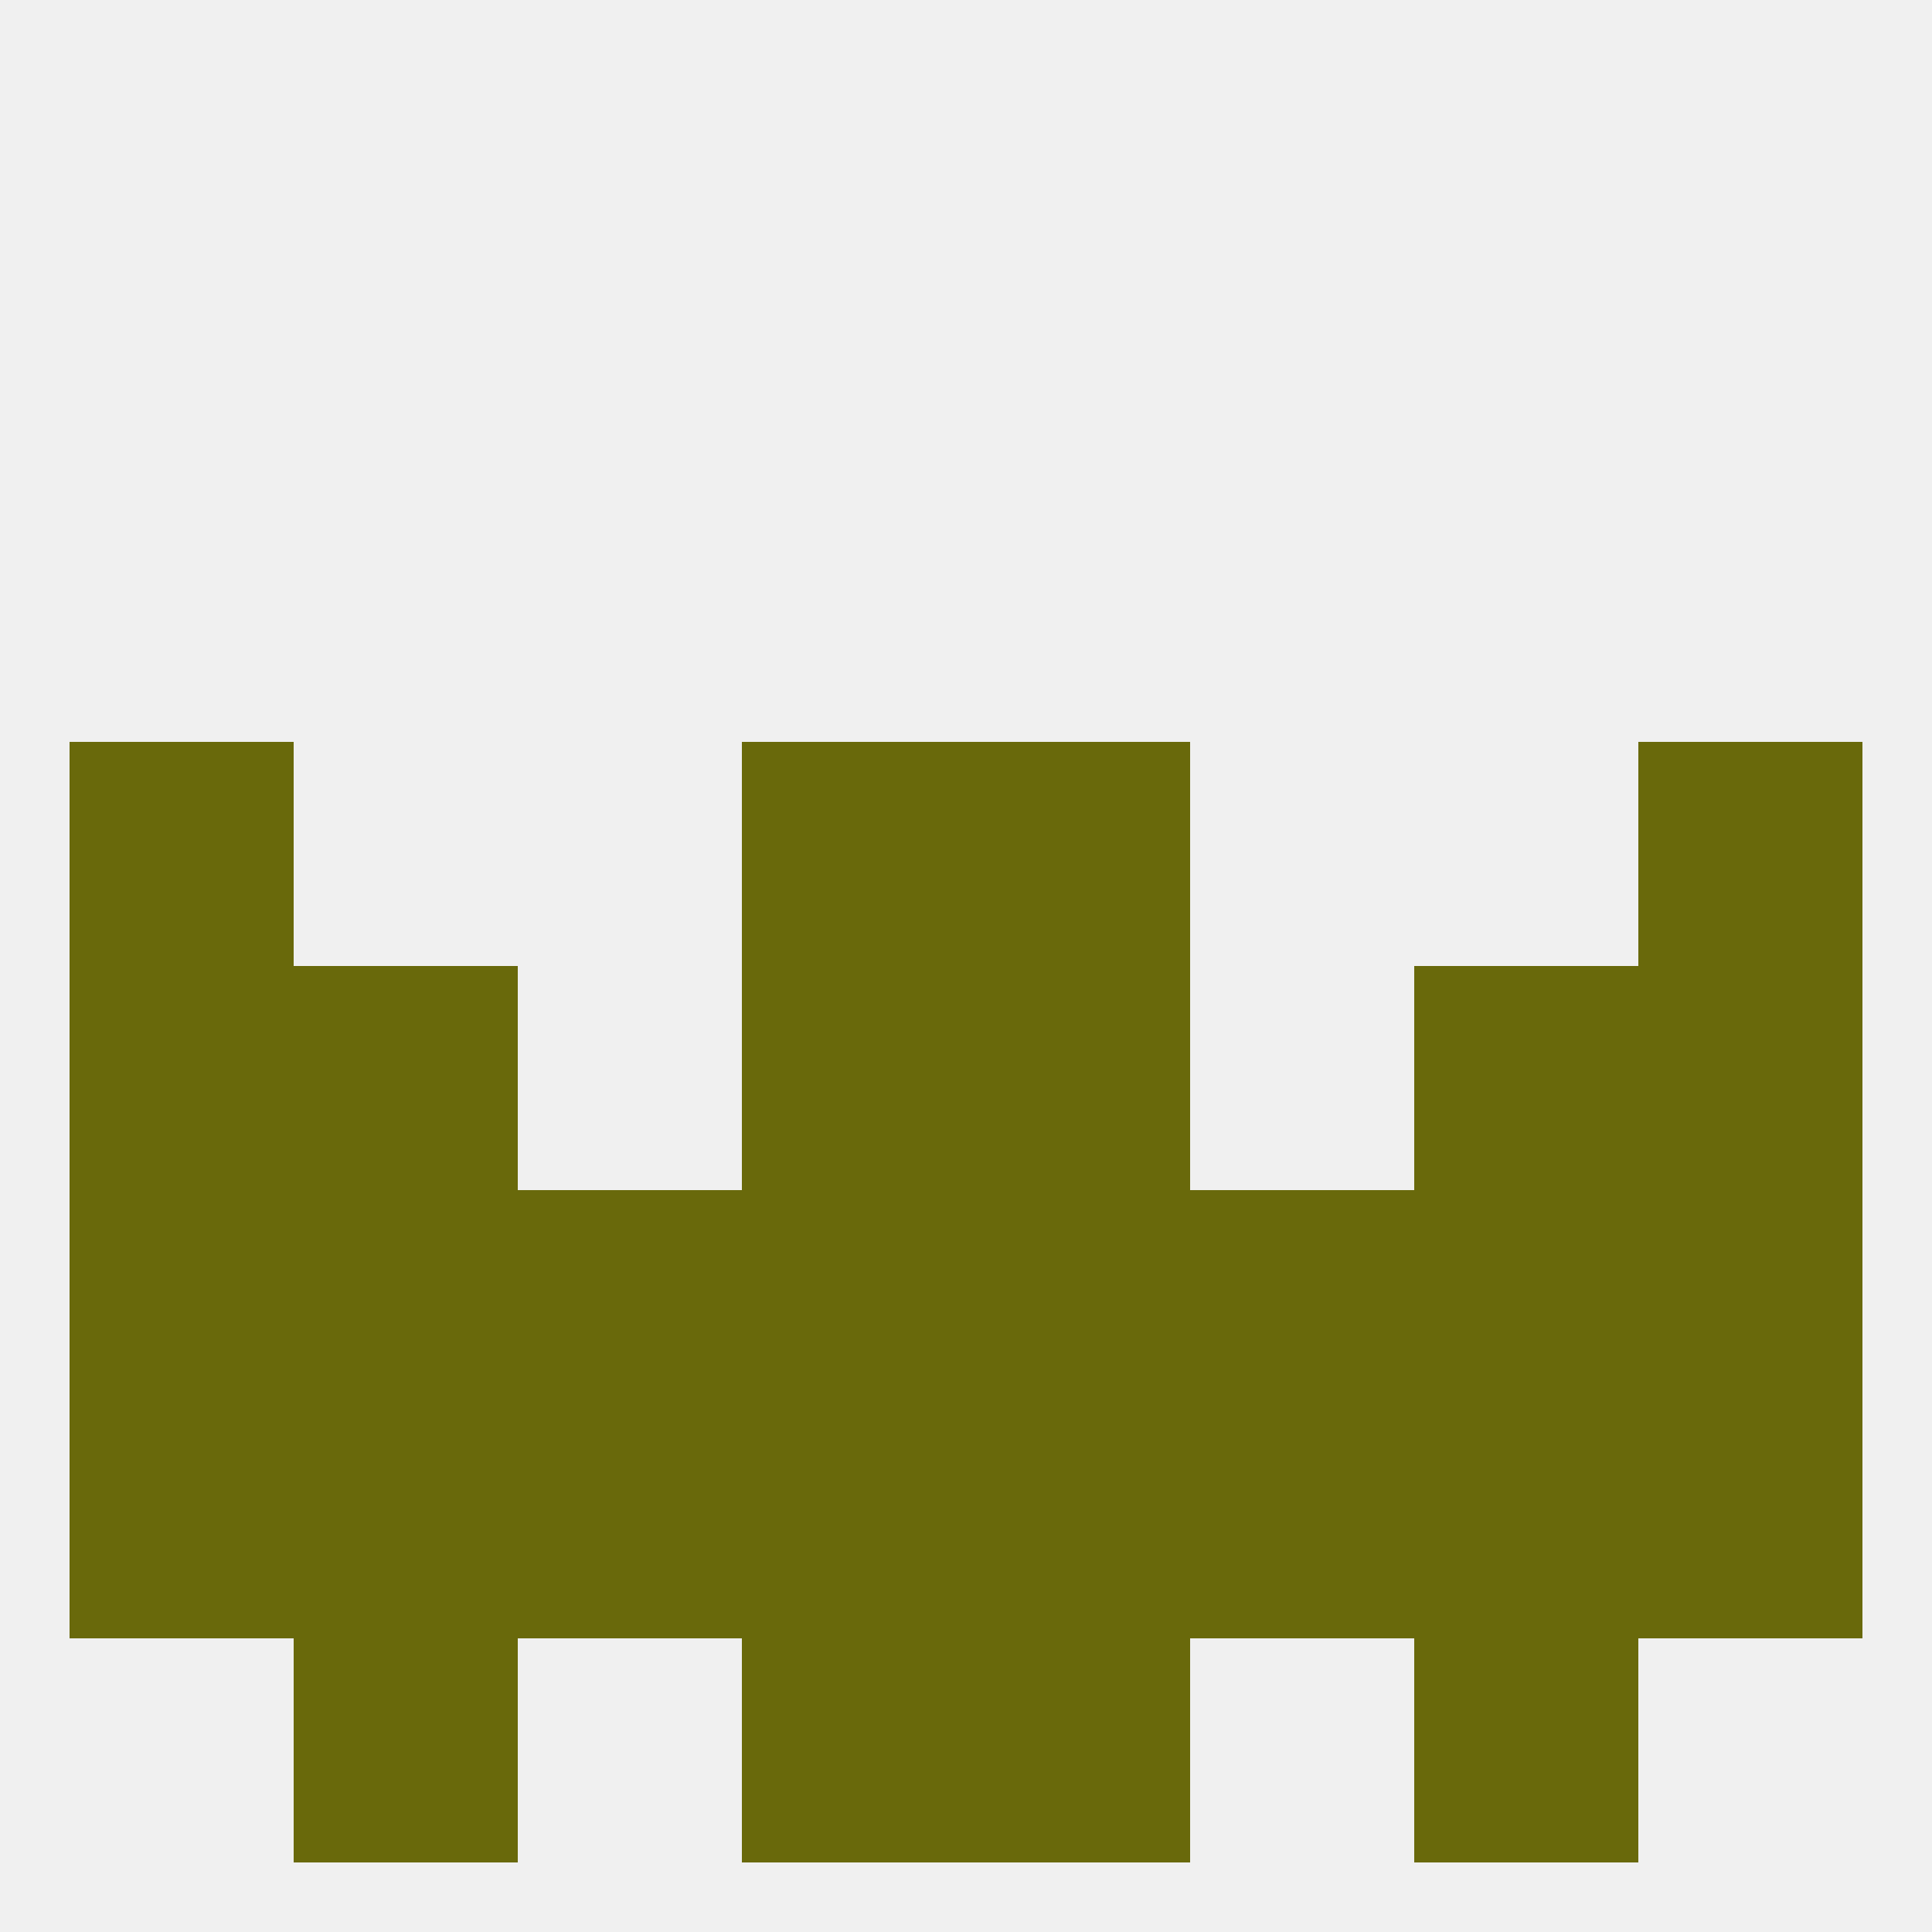
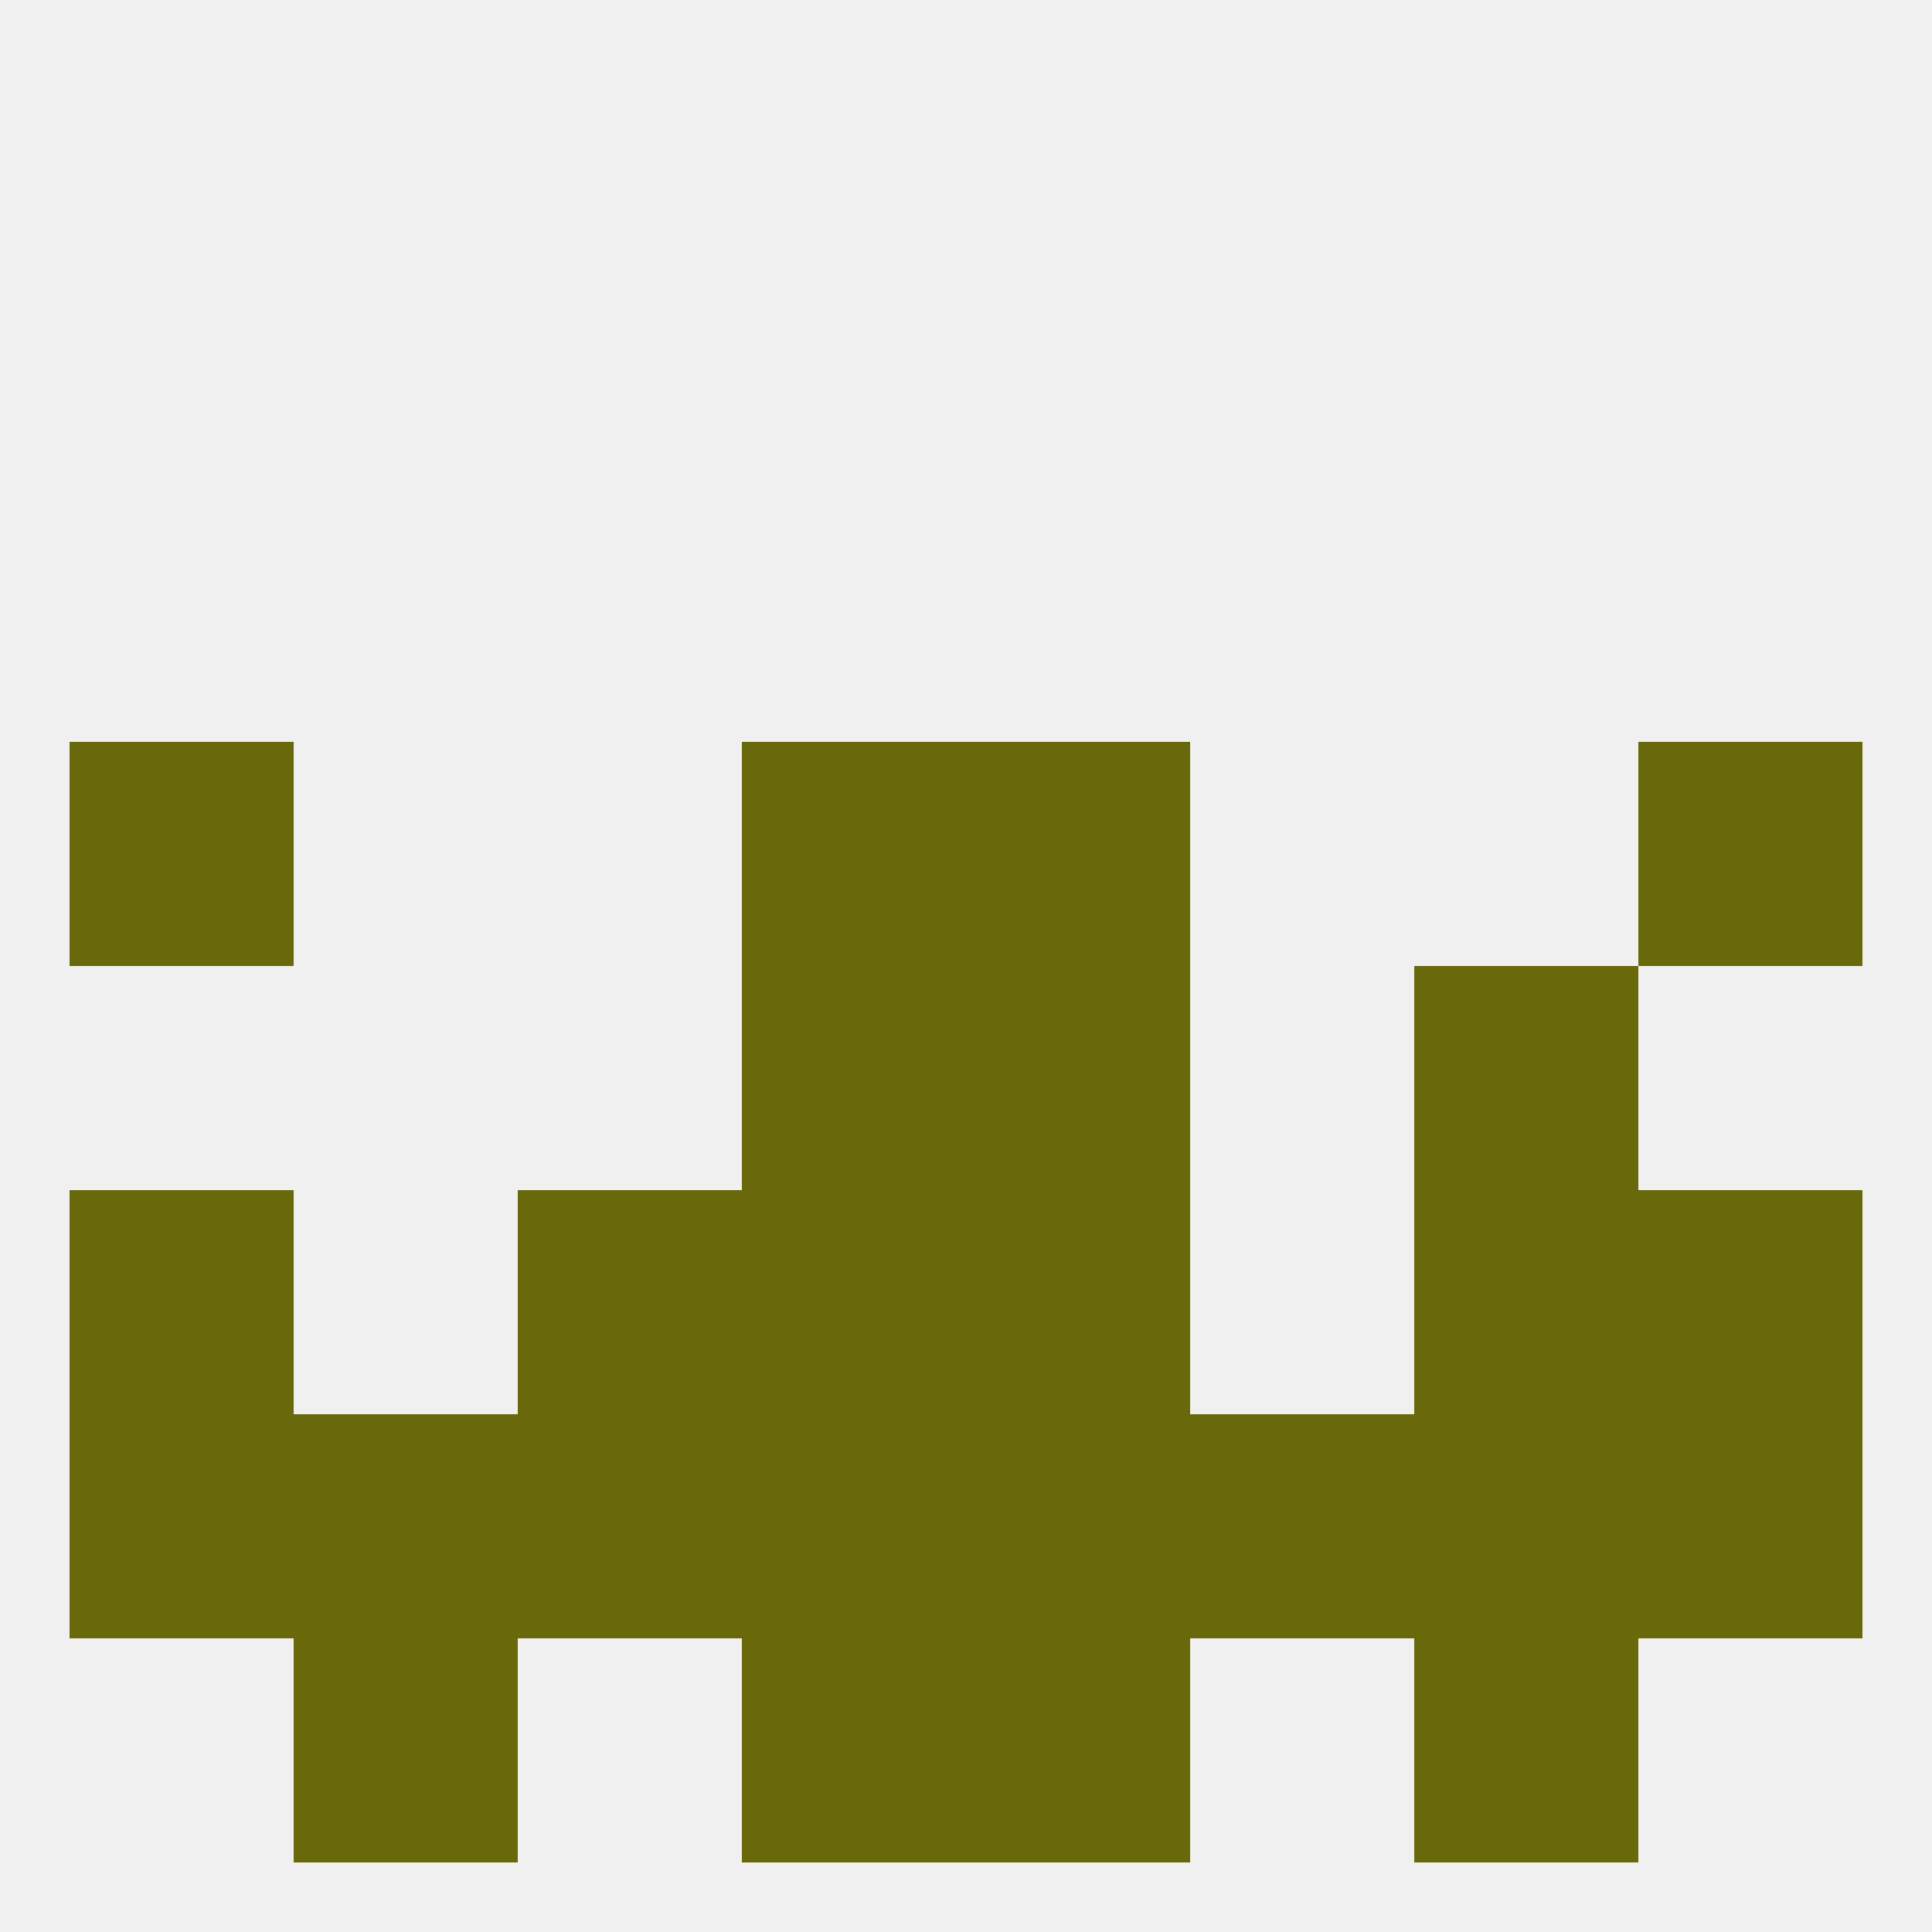
<svg xmlns="http://www.w3.org/2000/svg" version="1.1" baseprofile="full" width="250" height="250" viewBox="0 0 250 250">
  <rect width="100%" height="100%" fill="rgba(240,240,240,255)" />
  <rect x="183" y="125" width="29" height="29" fill="rgba(105,105,11,255)" />
-   <rect x="9" y="125" width="29" height="29" fill="rgba(105,105,11,255)" />
-   <rect x="212" y="125" width="29" height="29" fill="rgba(105,105,11,255)" />
  <rect x="96" y="125" width="29" height="29" fill="rgba(105,105,11,255)" />
  <rect x="125" y="125" width="29" height="29" fill="rgba(105,105,11,255)" />
-   <rect x="38" y="125" width="29" height="29" fill="rgba(105,105,11,255)" />
  <rect x="96" y="96" width="29" height="29" fill="rgba(105,105,11,255)" />
  <rect x="125" y="96" width="29" height="29" fill="rgba(105,105,11,255)" />
  <rect x="9" y="96" width="29" height="29" fill="rgba(105,105,11,255)" />
  <rect x="212" y="96" width="29" height="29" fill="rgba(105,105,11,255)" />
-   <rect x="38" y="154" width="29" height="29" fill="rgba(105,105,11,255)" />
  <rect x="67" y="154" width="29" height="29" fill="rgba(105,105,11,255)" />
-   <rect x="154" y="154" width="29" height="29" fill="rgba(105,105,11,255)" />
  <rect x="96" y="154" width="29" height="29" fill="rgba(105,105,11,255)" />
  <rect x="125" y="154" width="29" height="29" fill="rgba(105,105,11,255)" />
  <rect x="212" y="154" width="29" height="29" fill="rgba(105,105,11,255)" />
  <rect x="183" y="154" width="29" height="29" fill="rgba(105,105,11,255)" />
  <rect x="9" y="154" width="29" height="29" fill="rgba(105,105,11,255)" />
  <rect x="183" y="183" width="29" height="29" fill="rgba(105,105,11,255)" />
  <rect x="67" y="183" width="29" height="29" fill="rgba(105,105,11,255)" />
  <rect x="154" y="183" width="29" height="29" fill="rgba(105,105,11,255)" />
  <rect x="125" y="183" width="29" height="29" fill="rgba(105,105,11,255)" />
  <rect x="9" y="183" width="29" height="29" fill="rgba(105,105,11,255)" />
  <rect x="38" y="183" width="29" height="29" fill="rgba(105,105,11,255)" />
  <rect x="96" y="183" width="29" height="29" fill="rgba(105,105,11,255)" />
  <rect x="212" y="183" width="29" height="29" fill="rgba(105,105,11,255)" />
  <rect x="125" y="212" width="29" height="29" fill="rgba(105,105,11,255)" />
  <rect x="38" y="212" width="29" height="29" fill="rgba(105,105,11,255)" />
  <rect x="183" y="212" width="29" height="29" fill="rgba(105,105,11,255)" />
  <rect x="96" y="212" width="29" height="29" fill="rgba(105,105,11,255)" />
</svg>